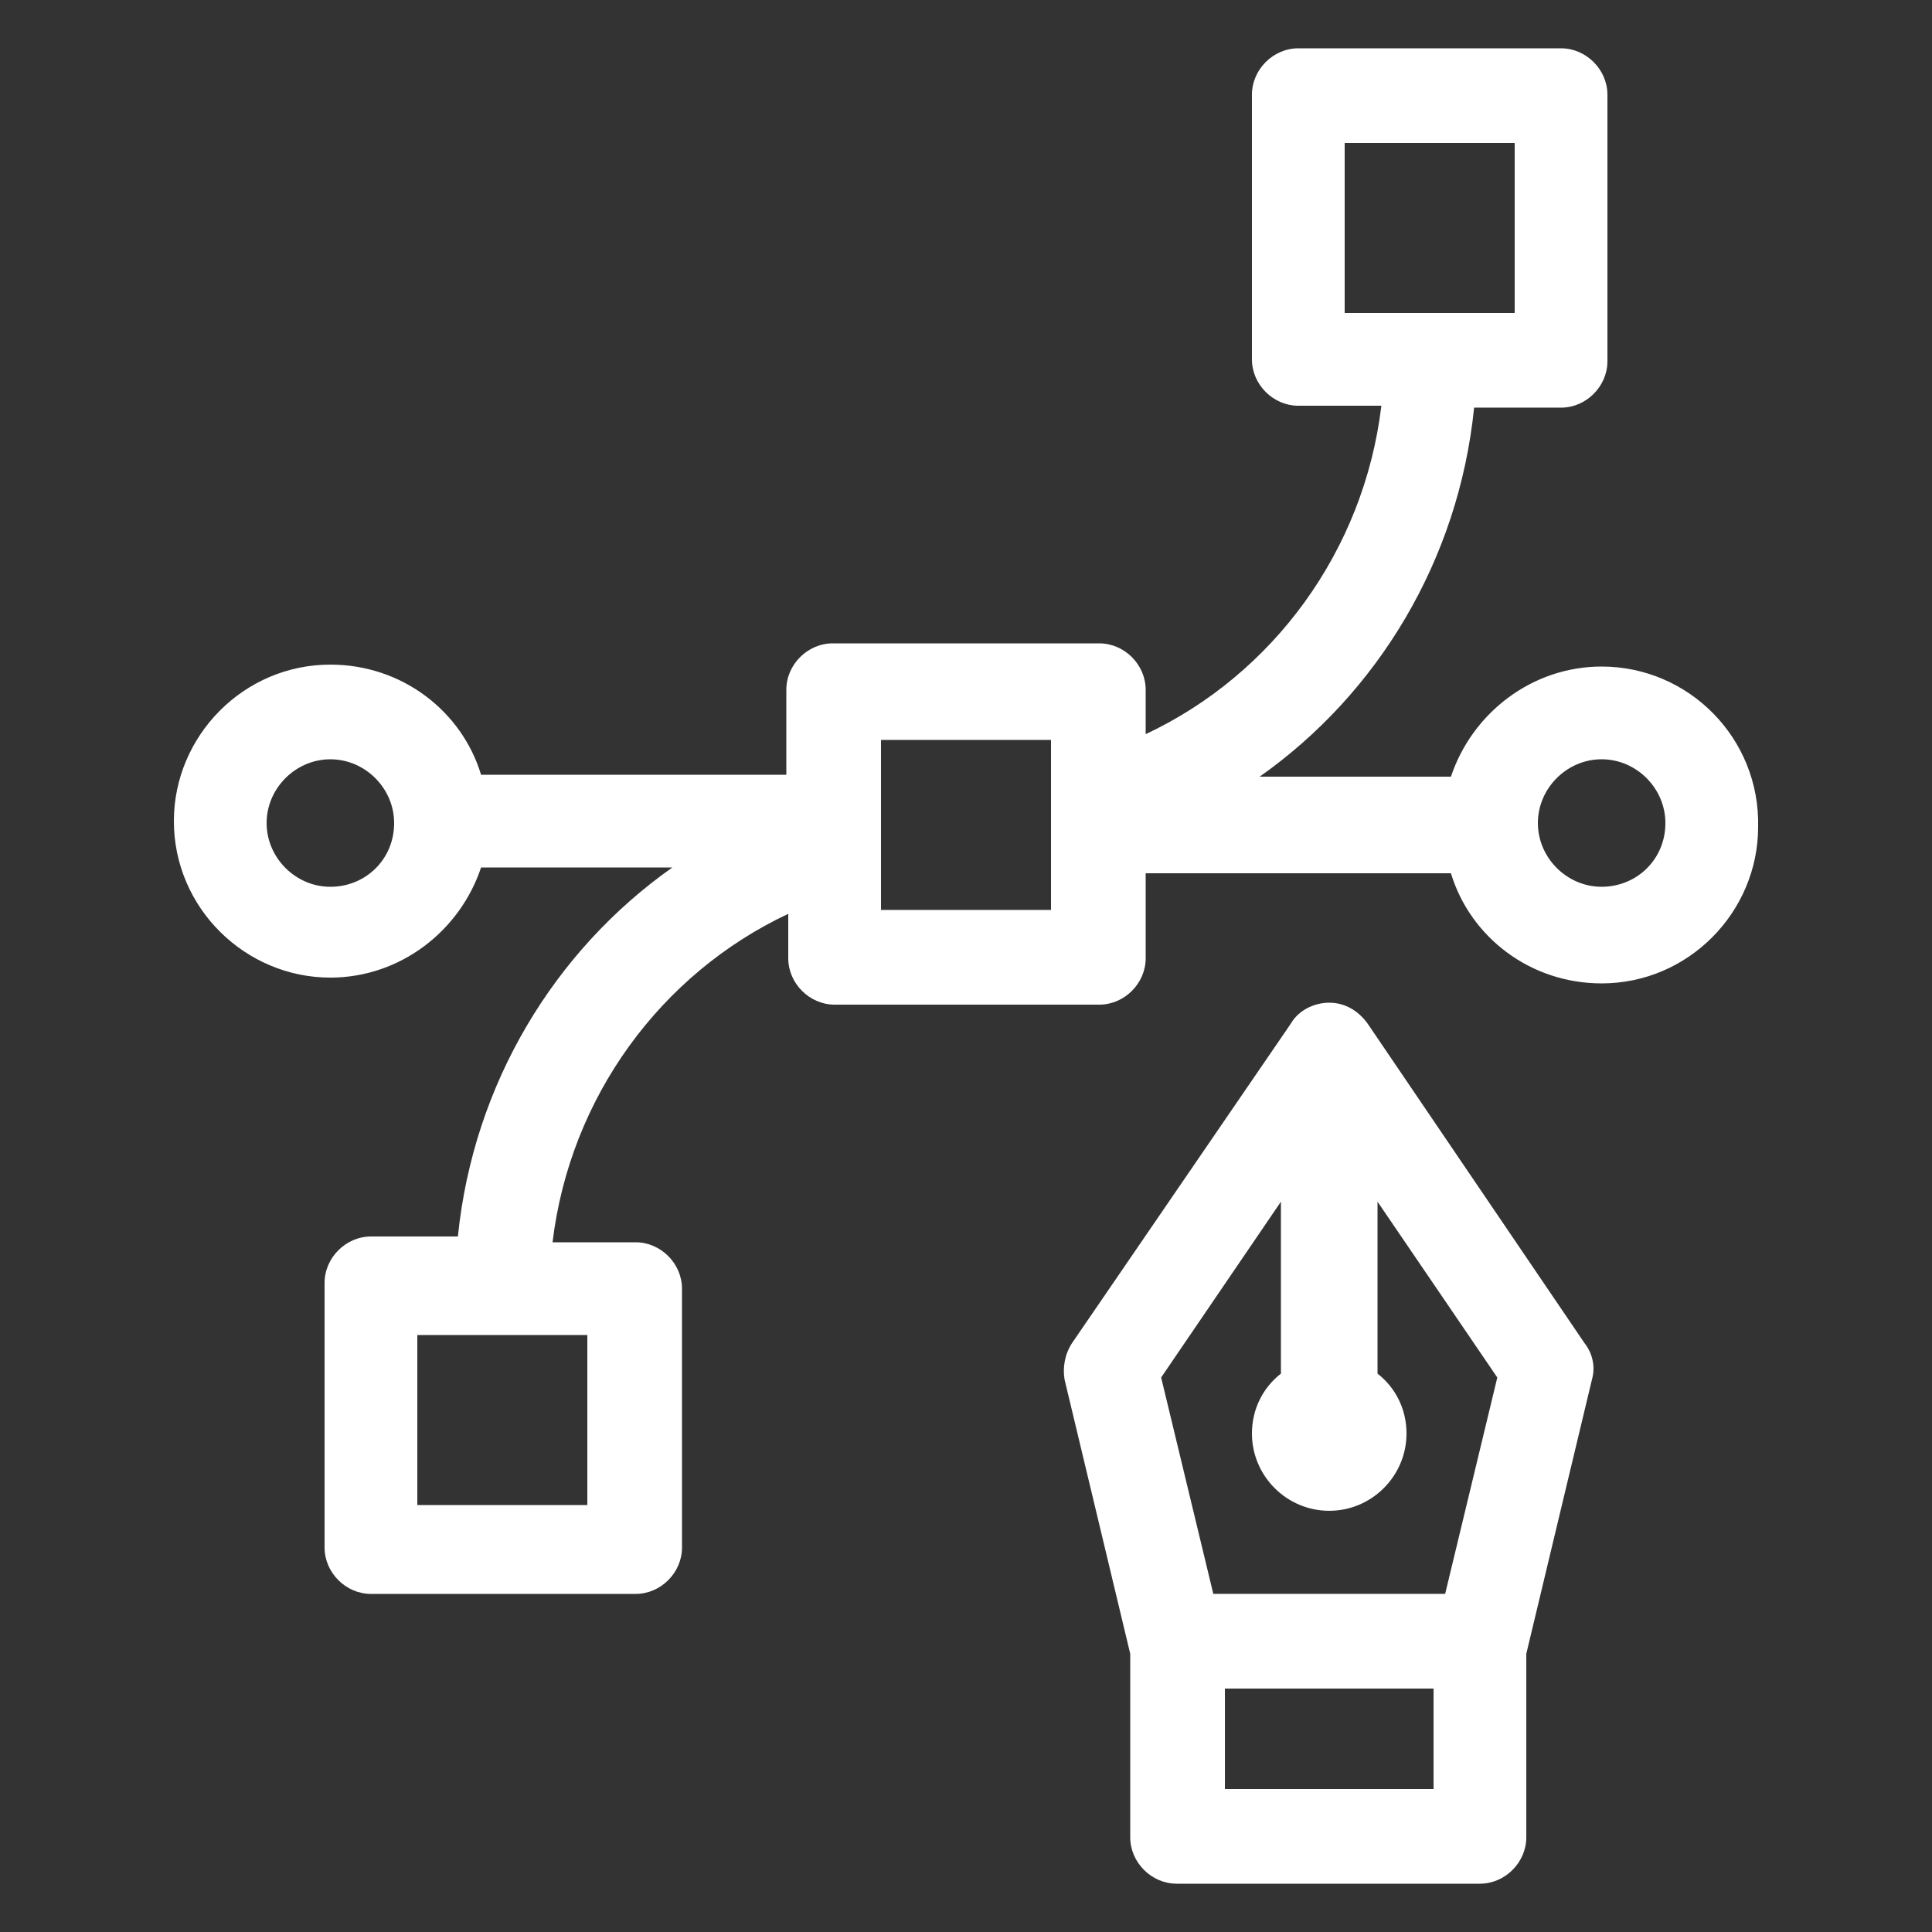
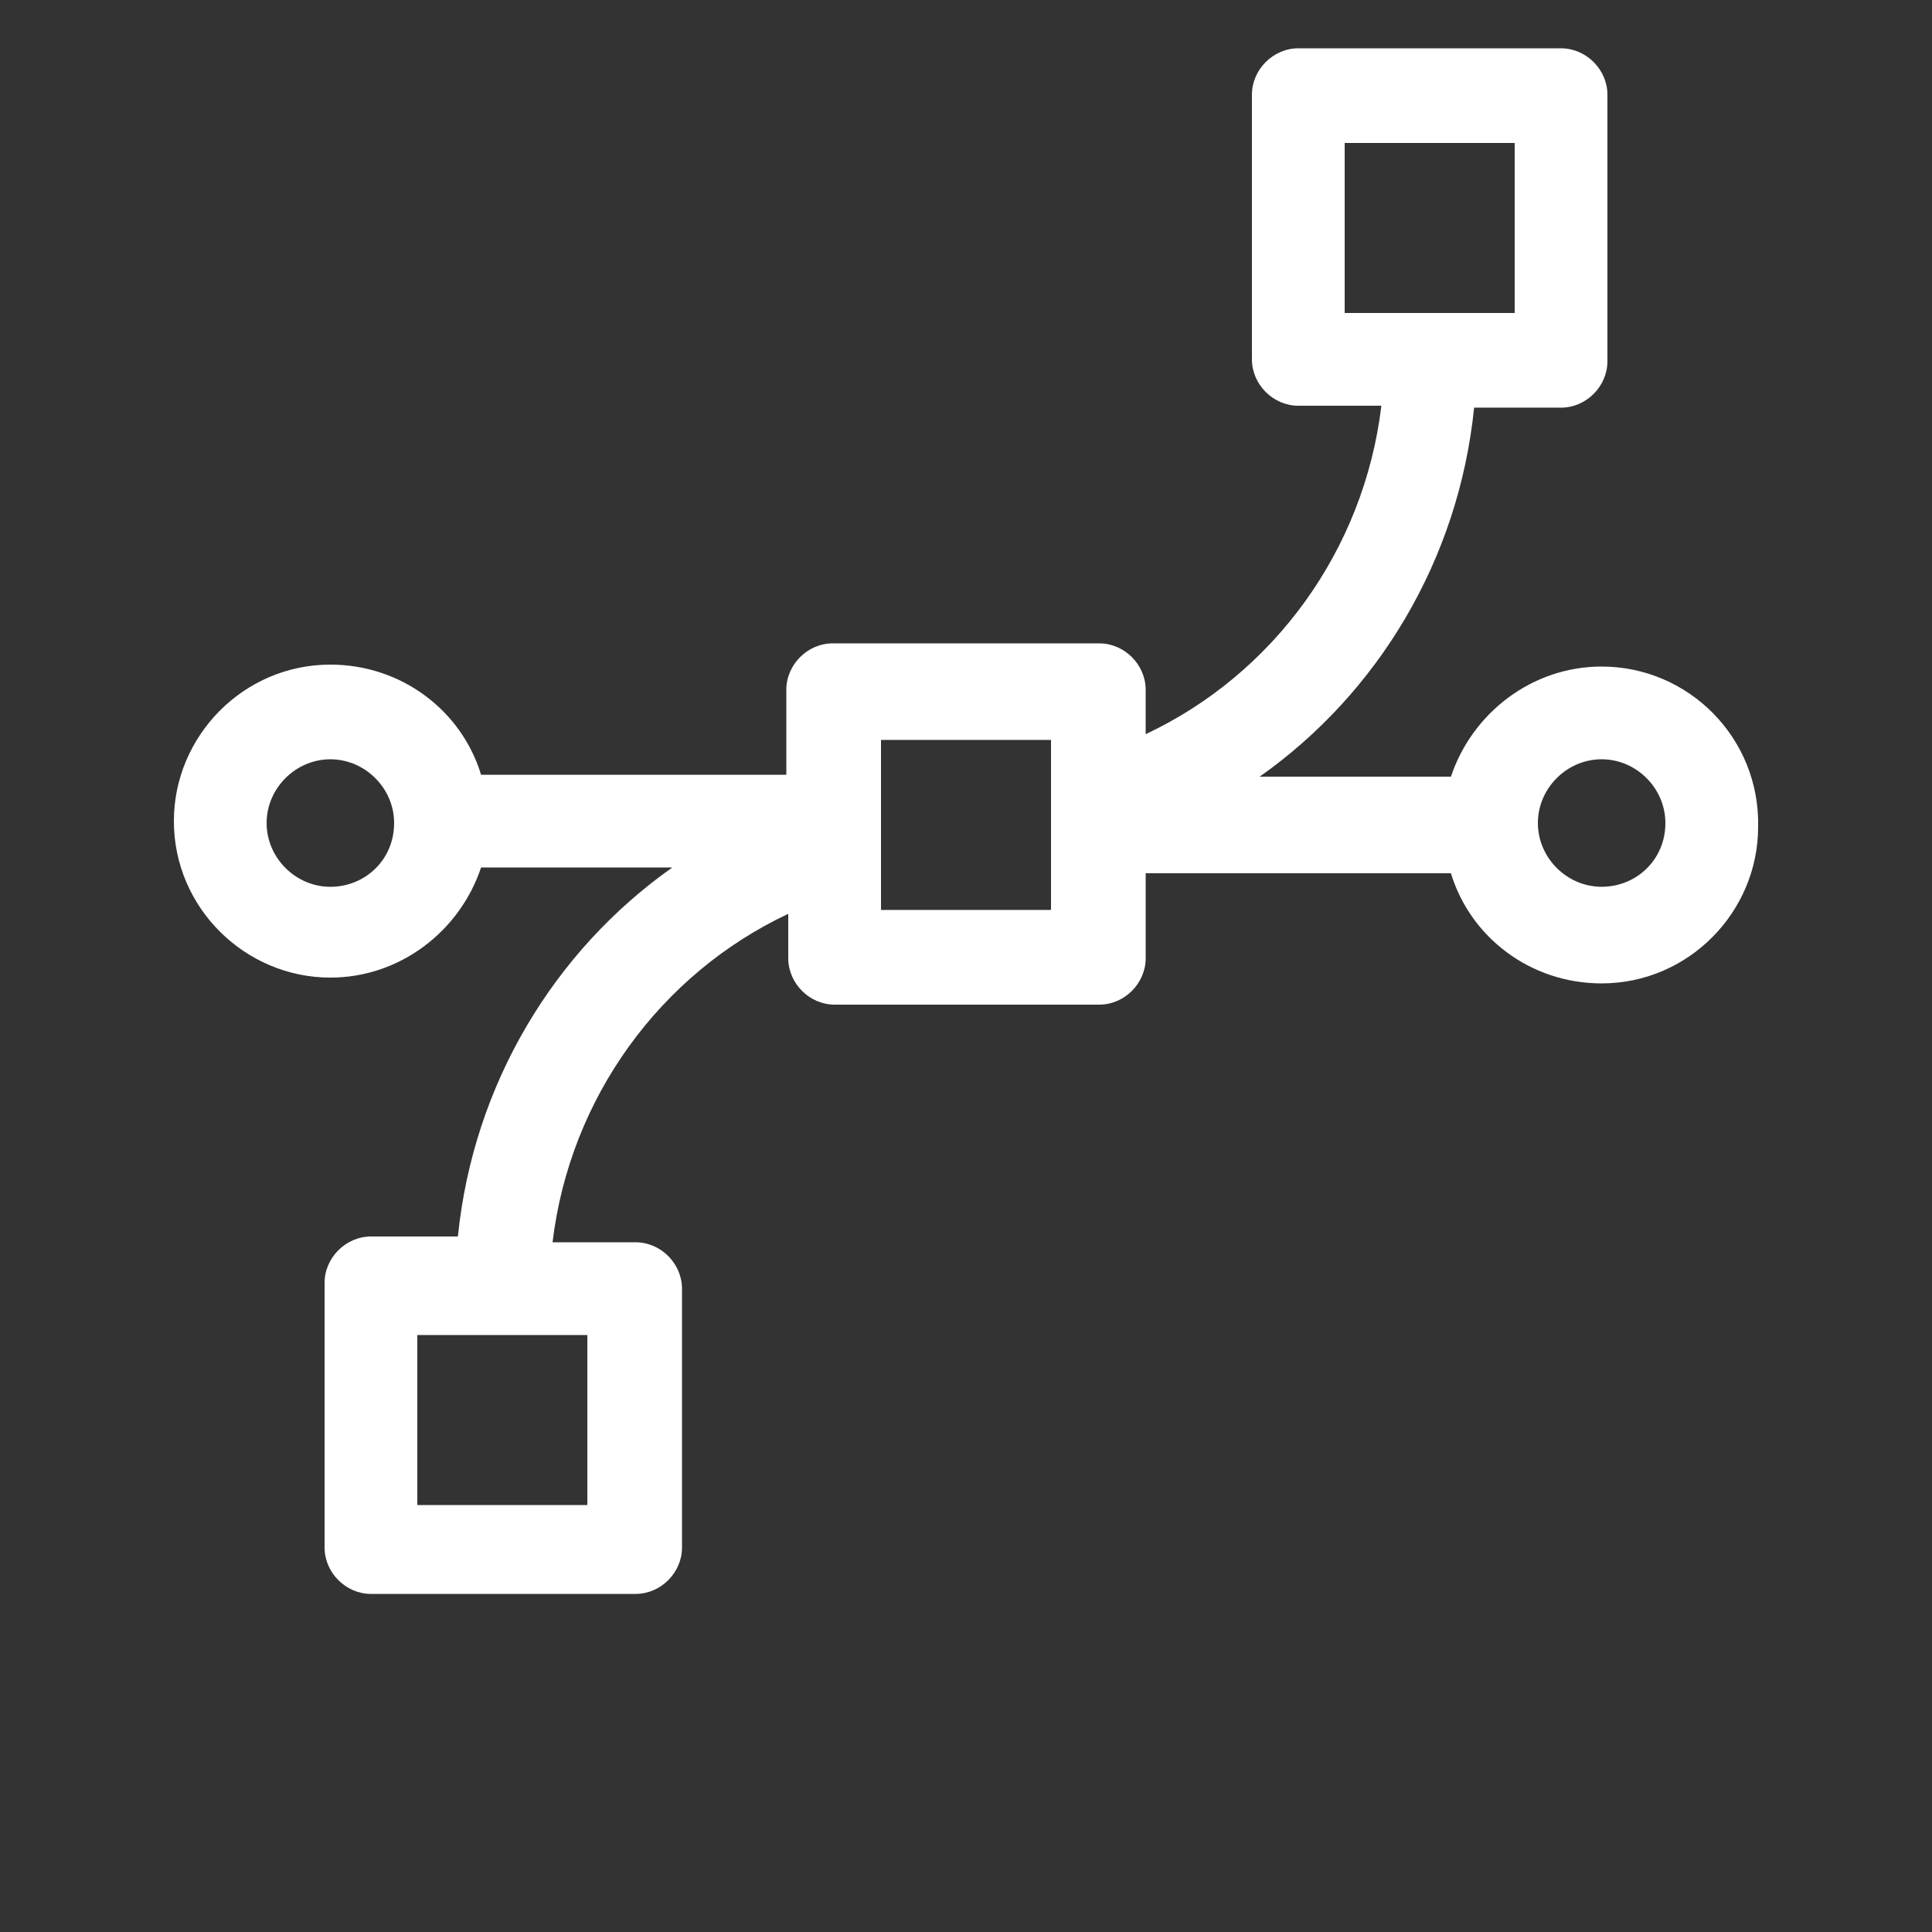
<svg xmlns="http://www.w3.org/2000/svg" width="512pt" height="512pt" version="1.1" viewBox="0 0 512 512">
  <rect x="0" y="0" width="512" height="512" fill="#333333" stroke="none" />
  <g fill="#fff">
    <path d="m424.45 176.64c-18.434 0-34.305 12.289-39.938 29.184h-50.688c31.23-22.016 52.734-57.344 56.832-97.793h23.039c6.656 0 12.289-5.633 12.289-12.289v-70.652c0-6.656-5.633-12.289-12.289-12.289h-69.633c-6.656 0-12.289 5.633-12.289 12.289v70.145c0 6.656 5.633 12.289 12.289 12.289h22.016c-4.609 38.398-28.672 71.168-62.465 87.039v-11.777c0-6.656-5.633-12.289-12.289-12.289h-70.652c-6.656 0-12.289 5.633-12.289 12.289v22.527h-80.895c-5.121-16.895-20.992-29.184-39.938-29.184-23.039 0-41.473 18.945-41.473 41.473 0 23.039 18.945 41.473 41.473 41.473 18.434 0 34.305-12.289 39.938-29.184h50.688c-31.23 22.016-52.734 57.344-56.832 97.793h-23.039c-6.656 0-12.289 5.633-12.289 12.289v70.145c0 6.656 5.633 12.289 12.289 12.289h70.145c6.656 0 12.289-5.633 12.289-12.289l-0.004-68.613c0-6.656-5.633-12.289-12.289-12.289h-22.016c4.609-38.398 28.672-71.168 62.465-87.039v11.777c0 6.656 5.633 12.289 12.289 12.289h70.145c6.656 0 12.289-5.633 12.289-12.289v-22.527h80.895c5.121 16.895 20.992 29.184 39.938 29.184 23.039 0 41.473-18.945 41.473-41.473 0.512-23.551-18.434-42.496-41.473-42.496zm-68.098-138.75h45.055v45.055h-45.055zm-268.8 197.12c-9.215 0-16.895-7.68-16.895-16.895 0-9.215 7.68-16.895 16.895-16.895 9.215 0 16.895 7.68 16.895 16.895 0.004 9.727-7.676 16.895-16.895 16.895zm68.098 163.84h-45.055v-45.055h45.055zm122.88-157.7h-45.055v-45.055h45.055zm145.92-6.144c-9.215 0-16.895-7.68-16.895-16.895 0-9.215 7.68-16.895 16.895-16.895 9.215 0 16.895 7.68 16.895 16.895 0 9.727-7.68 16.895-16.895 16.895z" />
-     <path d="m362.5 271.36c-2.559-3.586-6.144-5.633-10.238-5.633-4.098 0-8.191 2.047-10.238 5.633l-57.859 84.48c-2.047 3.07-2.559 6.656-2.047 9.727l17.406 72.703v48.641c0 6.656 5.633 12.289 12.289 12.289h80.383c6.656 0 12.289-5.633 12.289-12.289v-48.641l17.406-72.703c1.023-3.586 0-7.168-2.047-9.727zm-37.887 202.75v-26.625h55.297v26.625zm58.367-51.715h-61.441l-13.824-57.344 31.742-46.594v45.566c-4.609 3.586-7.68 9.215-7.68 15.871 0 11.266 9.215 20.48 20.48 20.48s20.48-9.215 20.48-20.48c0-6.656-3.07-12.289-7.68-15.871v-45.566l31.742 46.594z" />
  </g>
</svg>